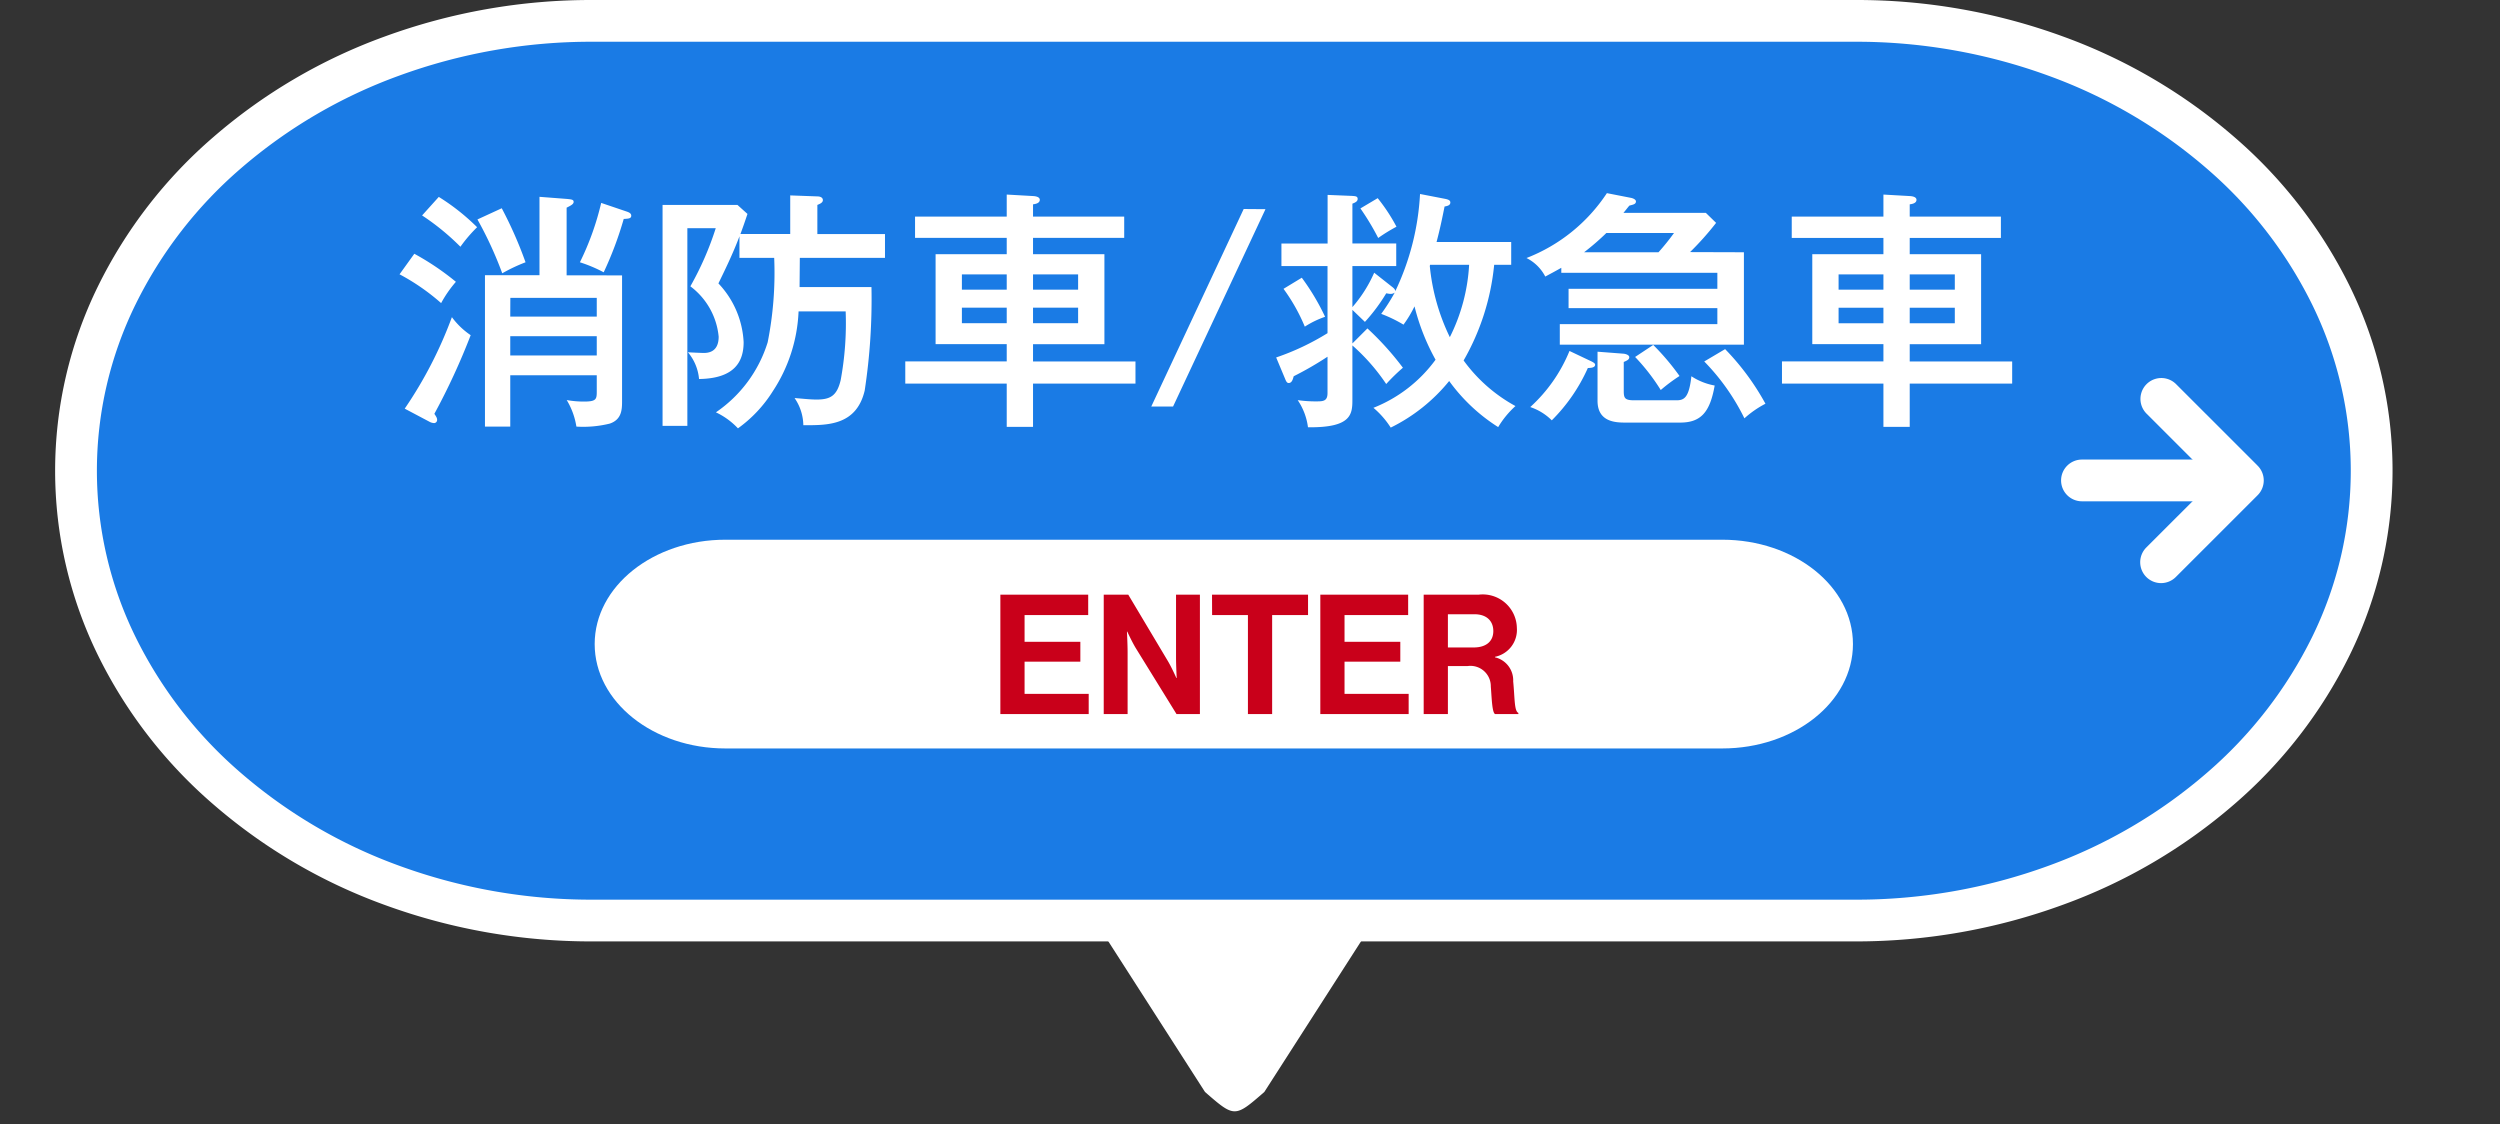
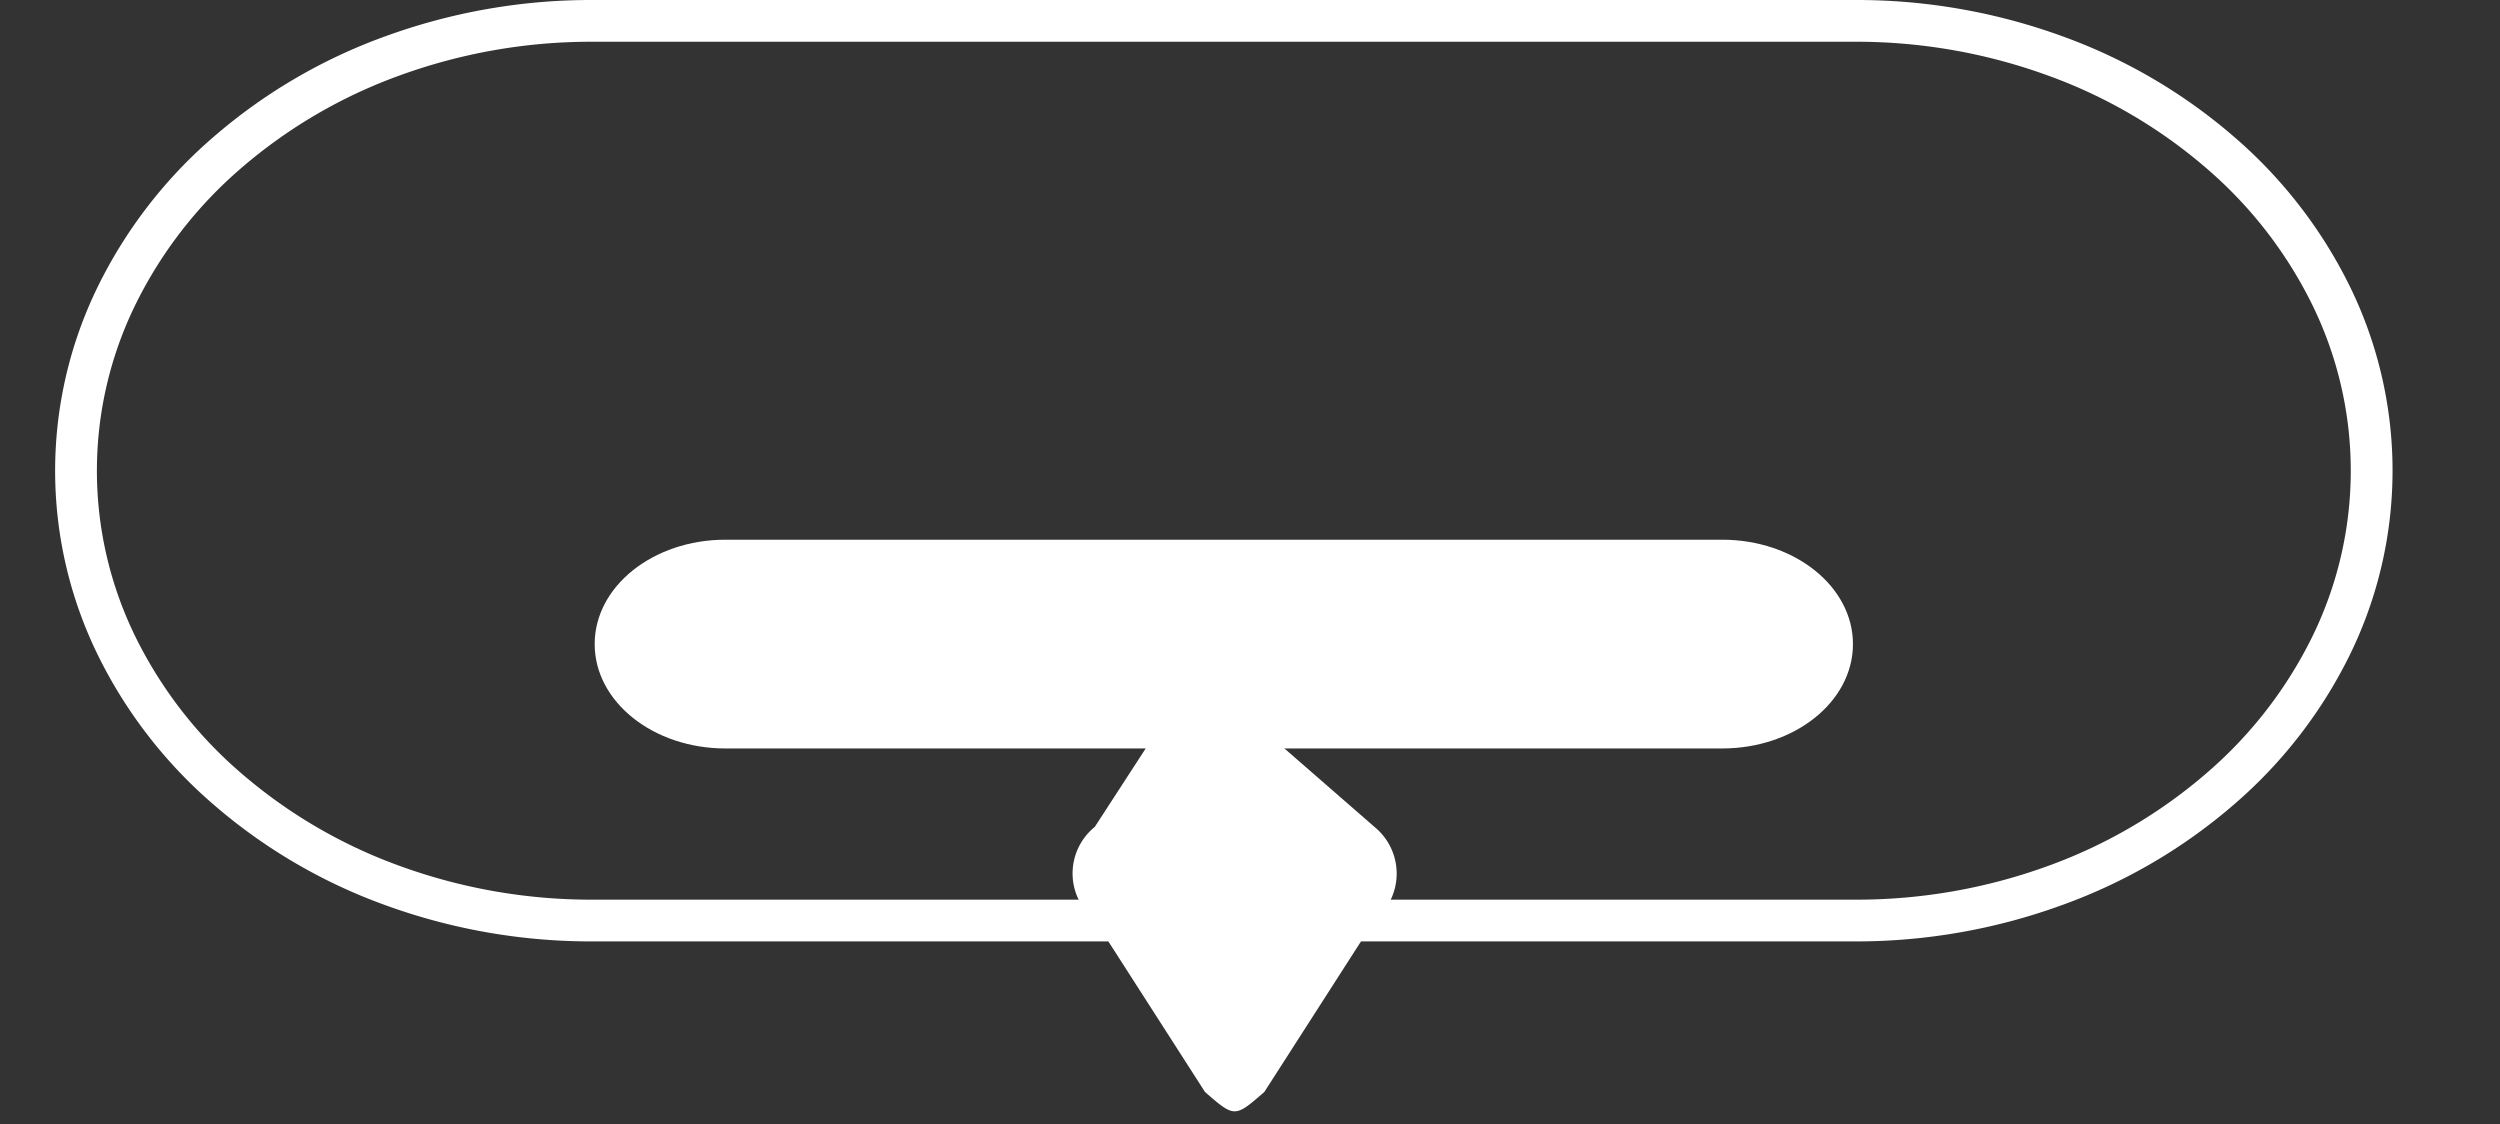
<svg xmlns="http://www.w3.org/2000/svg" width="119.767" height="53.87">
  <rect width="100%" height="100%" fill="#333333" stroke="none" />
  <defs>
    <clipPath id="a">
      <path fill="none" d="M0 0h112.273v53.87H0z" data-name="長方形 766" />
    </clipPath>
    <clipPath id="b">
-       <path fill="none" d="M-11 0h119.767v53.87H-11z" data-name="長方形 767" />
-     </clipPath>
+       </clipPath>
  </defs>
  <g data-name="グループ 2115">
    <g data-name="グループ 2092">
      <g clip-path="url(#a)" data-name="グループ 2091" transform="translate(2.494)">
        <path fill="#fff" d="m63.356 44.088-5.28 8.225c-1.419 1.235-1.423 1.235-2.842 0l-5.087-7.925a4 4 0 0 0-.457-.557 2.87 2.87 0 0 1 .264-4.218l2.489-3.834a3.78 3.78 0 0 1 3.529-1.665 3.85 3.85 0 0 1 2.1.9l5.28 4.6a2.884 2.884 0 0 1 0 4.475" data-name="パス 4815" />
-         <path fill="#1a7be5" d="M86.38 44.1H25.893c-13.667 0-24.745-9.652-24.745-21.553S12.226 1 25.893 1H86.38c13.666 0 24.745 9.647 24.745 21.547S100.048 44.1 86.38 44.1" data-name="パス 4816" />
        <path fill="#fff" d="M86.38 45.1H25.893a28.8 28.8 0 0 1-9.978-1.755 26.1 26.1 0 0 1-8.177-4.8 22.6 22.6 0 0 1-5.546-7.167 20.06 20.06 0 0 1 0-17.648 22.6 22.6 0 0 1 5.547-7.173 26.1 26.1 0 0 1 8.177-4.8A28.8 28.8 0 0 1 25.893 0H86.38a28.8 28.8 0 0 1 9.977 1.755 26.1 26.1 0 0 1 8.177 4.8 22.6 22.6 0 0 1 5.546 7.166 20.06 20.06 0 0 1 0 17.649 22.6 22.6 0 0 1-5.546 7.166 26.1 26.1 0 0 1-8.177 4.8A28.8 28.8 0 0 1 86.38 45.1M25.893 2a26.8 26.8 0 0 0-9.286 1.632 24.2 24.2 0 0 0-7.559 4.433A20.6 20.6 0 0 0 3.992 14.6a18.06 18.06 0 0 0 0 15.9 20.6 20.6 0 0 0 5.056 6.53 24.2 24.2 0 0 0 7.554 4.434 26.8 26.8 0 0 0 9.291 1.636H86.38a26.8 26.8 0 0 0 9.286-1.632 24.2 24.2 0 0 0 7.554-4.434 20.6 20.6 0 0 0 5.06-6.532 18.06 18.06 0 0 0 0-15.9 20.6 20.6 0 0 0-5.06-6.532 24.2 24.2 0 0 0-7.554-4.434A26.8 26.8 0 0 0 86.38 2Z" data-name="パス 4817" />
        <path fill="#fff" d="M36.094 35.856h-3.836c-3.459 0-6.263-2.237-6.263-5s2.8-5 6.263-5h47.754c3.459 0 6.263 2.238 6.263 5s-2.8 5-6.263 5z" data-name="パス 4818" />
      </g>
    </g>
-     <path fill="#c9001a" d="M47.924 34.21h4.232v-.968h-3.072v-1.544h2.672v-.952h-2.672v-1.28h3.048v-.976h-4.208Zm4.952 0h1.144v-2.952c0-.4-.032-1-.032-1h.016s.224.488.408.792l1.952 3.16h1.12v-5.72H56.34v3c0 .4.032.992.032.992h-.016s-.216-.488-.4-.8l-1.904-3.192h-1.176Zm5.192-4.744h1.716v4.744h1.16v-4.744h1.72v-.976h-4.6Zm5.184 4.744h4.232v-.968h-3.072v-1.544h2.672v-.952h-2.672v-1.28h3.048v-.976h-4.208Zm4.952 0h1.16v-2.3h.936a.976.976 0 0 1 1.12.976c.048.624.064 1.26.208 1.324h1.112v-.056c-.2-.088-.168-.7-.248-1.512a1.13 1.13 0 0 0-.872-1.152v-.024a1.315 1.315 0 0 0 1.048-1.384 1.635 1.635 0 0 0-1.84-1.592h-2.624Zm1.16-4.784h1.264c.616 0 .912.344.912.808s-.312.784-.944.784h-1.232Z" data-name="パス 4824" />
-     <path fill="#fff" d="M27.145 13.189v-3.24c.2-.1.336-.168.336-.276s-.084-.12-.336-.144l-1.3-.1v3.756h-2.612v7.252h1.212v-2.46h4.144v.744c0 .384 0 .516-.588.516a4.5 4.5 0 0 1-.852-.072 3.5 3.5 0 0 1 .464 1.272 5.3 5.3 0 0 0 1.6-.144c.588-.2.588-.7.588-1.1v-6Zm1.444 3.84h-4.144v-.924h4.144Zm-4.14-2.76h4.14v.9h-4.144Zm-4.228-3.948a11.5 11.5 0 0 1 1.836 1.5 7 7 0 0 1 .8-.936 10.4 10.4 0 0 0-1.836-1.452Zm-1.08 2.82a10.3 10.3 0 0 1 1.992 1.38 5.6 5.6 0 0 1 .708-1.02 12.7 12.7 0 0 0-1.992-1.344Zm1.464 7.08a.5.5 0 0 0 .2.048.15.15 0 0 0 .136-.156c0-.084-.036-.144-.132-.288a32 32 0 0 0 1.74-3.768 3.6 3.6 0 0 1-.9-.864 20 20 0 0 1-2.26 4.384Zm2.268-9.708a18 18 0 0 1 1.188 2.58 8 8 0 0 1 1.116-.528 19.5 19.5 0 0 0-1.14-2.588Zm5.928-.792a13.2 13.2 0 0 1-1.02 2.844 6.8 6.8 0 0 1 1.14.48 17 17 0 0 0 .96-2.556c.24-.012.36-.024.36-.156 0-.108-.1-.156-.2-.192Zm6.672 1.488c.12-.324.2-.552.336-.96l-.48-.432h-3.588v10.584h1.188v-9.468h1.36a14.7 14.7 0 0 1-1.216 2.784 3.41 3.41 0 0 1 1.356 2.412c0 .768-.54.78-.732.78-.036 0-.672-.024-.744-.036a2.3 2.3 0 0 1 .536 1.284c1.7-.024 2.136-.828 2.136-1.764a4.4 4.4 0 0 0-1.208-2.816c.264-.54.7-1.428 1.008-2.256v1.032h1.664a17 17 0 0 1-.312 4.044 6.32 6.32 0 0 1-2.48 3.356 3.5 3.5 0 0 1 1.056.768 6.3 6.3 0 0 0 1.668-1.776 7.5 7.5 0 0 0 1.236-3.828h2.256a15 15 0 0 1-.24 3.3c-.18.744-.492.924-1.152.924-.324 0-.732-.048-1.056-.072a2.35 2.35 0 0 1 .42 1.3c1.152.008 2.544.02 2.94-1.66a29 29 0 0 0 .324-4.956h-3.444l.012-1.4h4.08v-1.14h-3.24V9.817c.12-.048.264-.108.264-.228 0-.144-.156-.18-.264-.18l-1.3-.048v1.848Zm14.016-.832v-.588c.1-.012.324-.048.324-.216 0-.108-.12-.168-.312-.18l-1.272-.072v1.056h-4.392v1.02h4.392v.78h-3.408v4.308h3.408v.828h-4.86v1.064h4.86v2.072h1.26v-2.072h4.908v-1.06h-4.908v-.828h3.42v-4.312h-3.42v-.78h4.368v-1.02Zm0 3.5v-.732h2.16v.732Zm2.16.864v.744h-2.16v-.744Zm-3.42 0v.744h-2.148v-.744Zm-2.148-.864v-.732h2.148v.732Zm13.5-3.864-4.428 9.464h1.044l4.428-9.456Zm13.02 9.44a7.5 7.5 0 0 1-2.484-2.184 11.4 11.4 0 0 0 1.464-4.584h.816v-1.092h-3.576c.18-.684.276-1.164.384-1.7.144-.024.276-.06.276-.192 0-.1-.084-.144-.276-.18l-1.176-.228a12.3 12.3 0 0 1-1.188 4.664c.012-.072-.06-.144-.12-.192l-.888-.7a6.4 6.4 0 0 1-1.044 1.648v-1.968h2.1v-1.08h-2.1V9.757c.12-.048.252-.1.252-.228s-.108-.132-.264-.144l-1.176-.048v2.328h-2.212v1.08h2.208v3.216a12 12 0 0 1-2.46 1.164l.432 1.032c.06.156.108.192.168.192.156 0 .2-.18.24-.324a16 16 0 0 0 1.62-.936v1.74c0 .384-.2.4-.528.4a6 6 0 0 1-.9-.06 3 3 0 0 1 .492 1.3c2.116.028 2.128-.644 2.128-1.352v-2.568a9.5 9.5 0 0 1 1.62 1.848 9 9 0 0 1 .8-.78 14 14 0 0 0-1.7-1.884l-.72.72v-1.608l.6.576a8.6 8.6 0 0 0 1.02-1.368c.036 0 .12.024.18.024a.32.32 0 0 0 .228-.06 9 9 0 0 1-.648 1.02 6.4 6.4 0 0 1 1.068.516 5.6 5.6 0 0 0 .528-.876 10.4 10.4 0 0 0 1.008 2.556 6.77 6.77 0 0 1-2.976 2.304 4.2 4.2 0 0 1 .828.948 8.34 8.34 0 0 0 2.8-2.232 8.5 8.5 0 0 0 2.348 2.208 4.4 4.4 0 0 1 .828-1.008m-2.22-6.768a8.8 8.8 0 0 1-.924 3.468 10 10 0 0 1-.96-3.408l.012-.06Zm-3.48-1.824a8.5 8.5 0 0 0-.9-1.368l-.828.492a12 12 0 0 1 .852 1.416 8 8 0 0 1 .876-.54m-3.42 4.316a11 11 0 0 0-1.116-1.872l-.876.532a8.7 8.7 0 0 1 1.02 1.812 4.4 4.4 0 0 1 .972-.472m17.484-3.1a14 14 0 0 0 1.248-1.4l-.492-.48h-3.948c.048-.048.24-.3.288-.348.192-.048.312-.072.312-.2 0-.084-.12-.144-.228-.168l-1.164-.228a8.13 8.13 0 0 1-3.852 3.108 2.04 2.04 0 0 1 .9.888c.2-.108.432-.228.768-.42v.24h7.476v.768h-7.128v.924h7.128v.768h-7.548v.984h8.82v-4.428Zm-5.076.008a12 12 0 0 0 1.068-.924h3.24a11 11 0 0 1-.744.924Zm-.7 4.728a7.4 7.4 0 0 1-1.88 2.688 2.65 2.65 0 0 1 1.032.636 8.3 8.3 0 0 0 1.728-2.508c.168 0 .348-.024.348-.156 0-.024 0-.072-.168-.156Zm1.344.036v2.352c0 1.044.912 1.044 1.368 1.044h2.588c.984 0 1.428-.48 1.656-1.776a3 3 0 0 1-1.116-.444c-.112 1.032-.352 1.152-.712 1.152h-2.028c-.456 0-.5-.108-.5-.456v-1.38c.168-.072.264-.12.264-.228s-.168-.156-.264-.168Zm1.8.252a9.6 9.6 0 0 1 1.228 1.584 8 8 0 0 1 .9-.672 11.5 11.5 0 0 0-1.26-1.488Zm3.312.216a10.5 10.5 0 0 1 1.924 2.724 4.8 4.8 0 0 1 1.008-.7 12 12 0 0 0-1.932-2.616Zm9.844-6.94v-.588c.1-.012.324-.048.324-.216 0-.108-.12-.168-.312-.18l-1.272-.072v1.056h-4.392v1.02h4.392v.78h-3.408v4.308h3.408v.828h-4.86v1.064h4.86v2.072h1.26v-2.072h4.908v-1.06h-4.908v-.828h3.42v-4.312h-3.42v-.78h4.368v-1.02Zm0 3.5v-.732h2.16v.732Zm2.16.864v.744h-2.16v-.744Zm-3.42 0v.744h-2.148v-.744Zm-2.148-.864v-.732h2.148v.732Z" data-name="パス 4823" />
    <g data-name="グループ 2094">
      <g clip-path="url(#b)" data-name="グループ 2093" transform="translate(11)">
        <g fill="#fff" data-name="グループ 2096">
          <path d="M94.693 24.016H88.74a1 1 0 0 1-1-1 1 1 0 0 1 1-1h5.953a1 1 0 0 1 1 1 1 1 0 0 1-1 1" data-name="線 2" />
-           <path d="M92.53 27.935a1 1 0 0 1-.707-1.707l3.212-3.211-3.212-3.212a1 1 0 0 1 1.414-1.414l3.919 3.919a1 1 0 0 1 0 1.414l-3.919 3.918a1 1 0 0 1-.707.293" data-name="パス 4819" />
        </g>
      </g>
    </g>
  </g>
</svg>